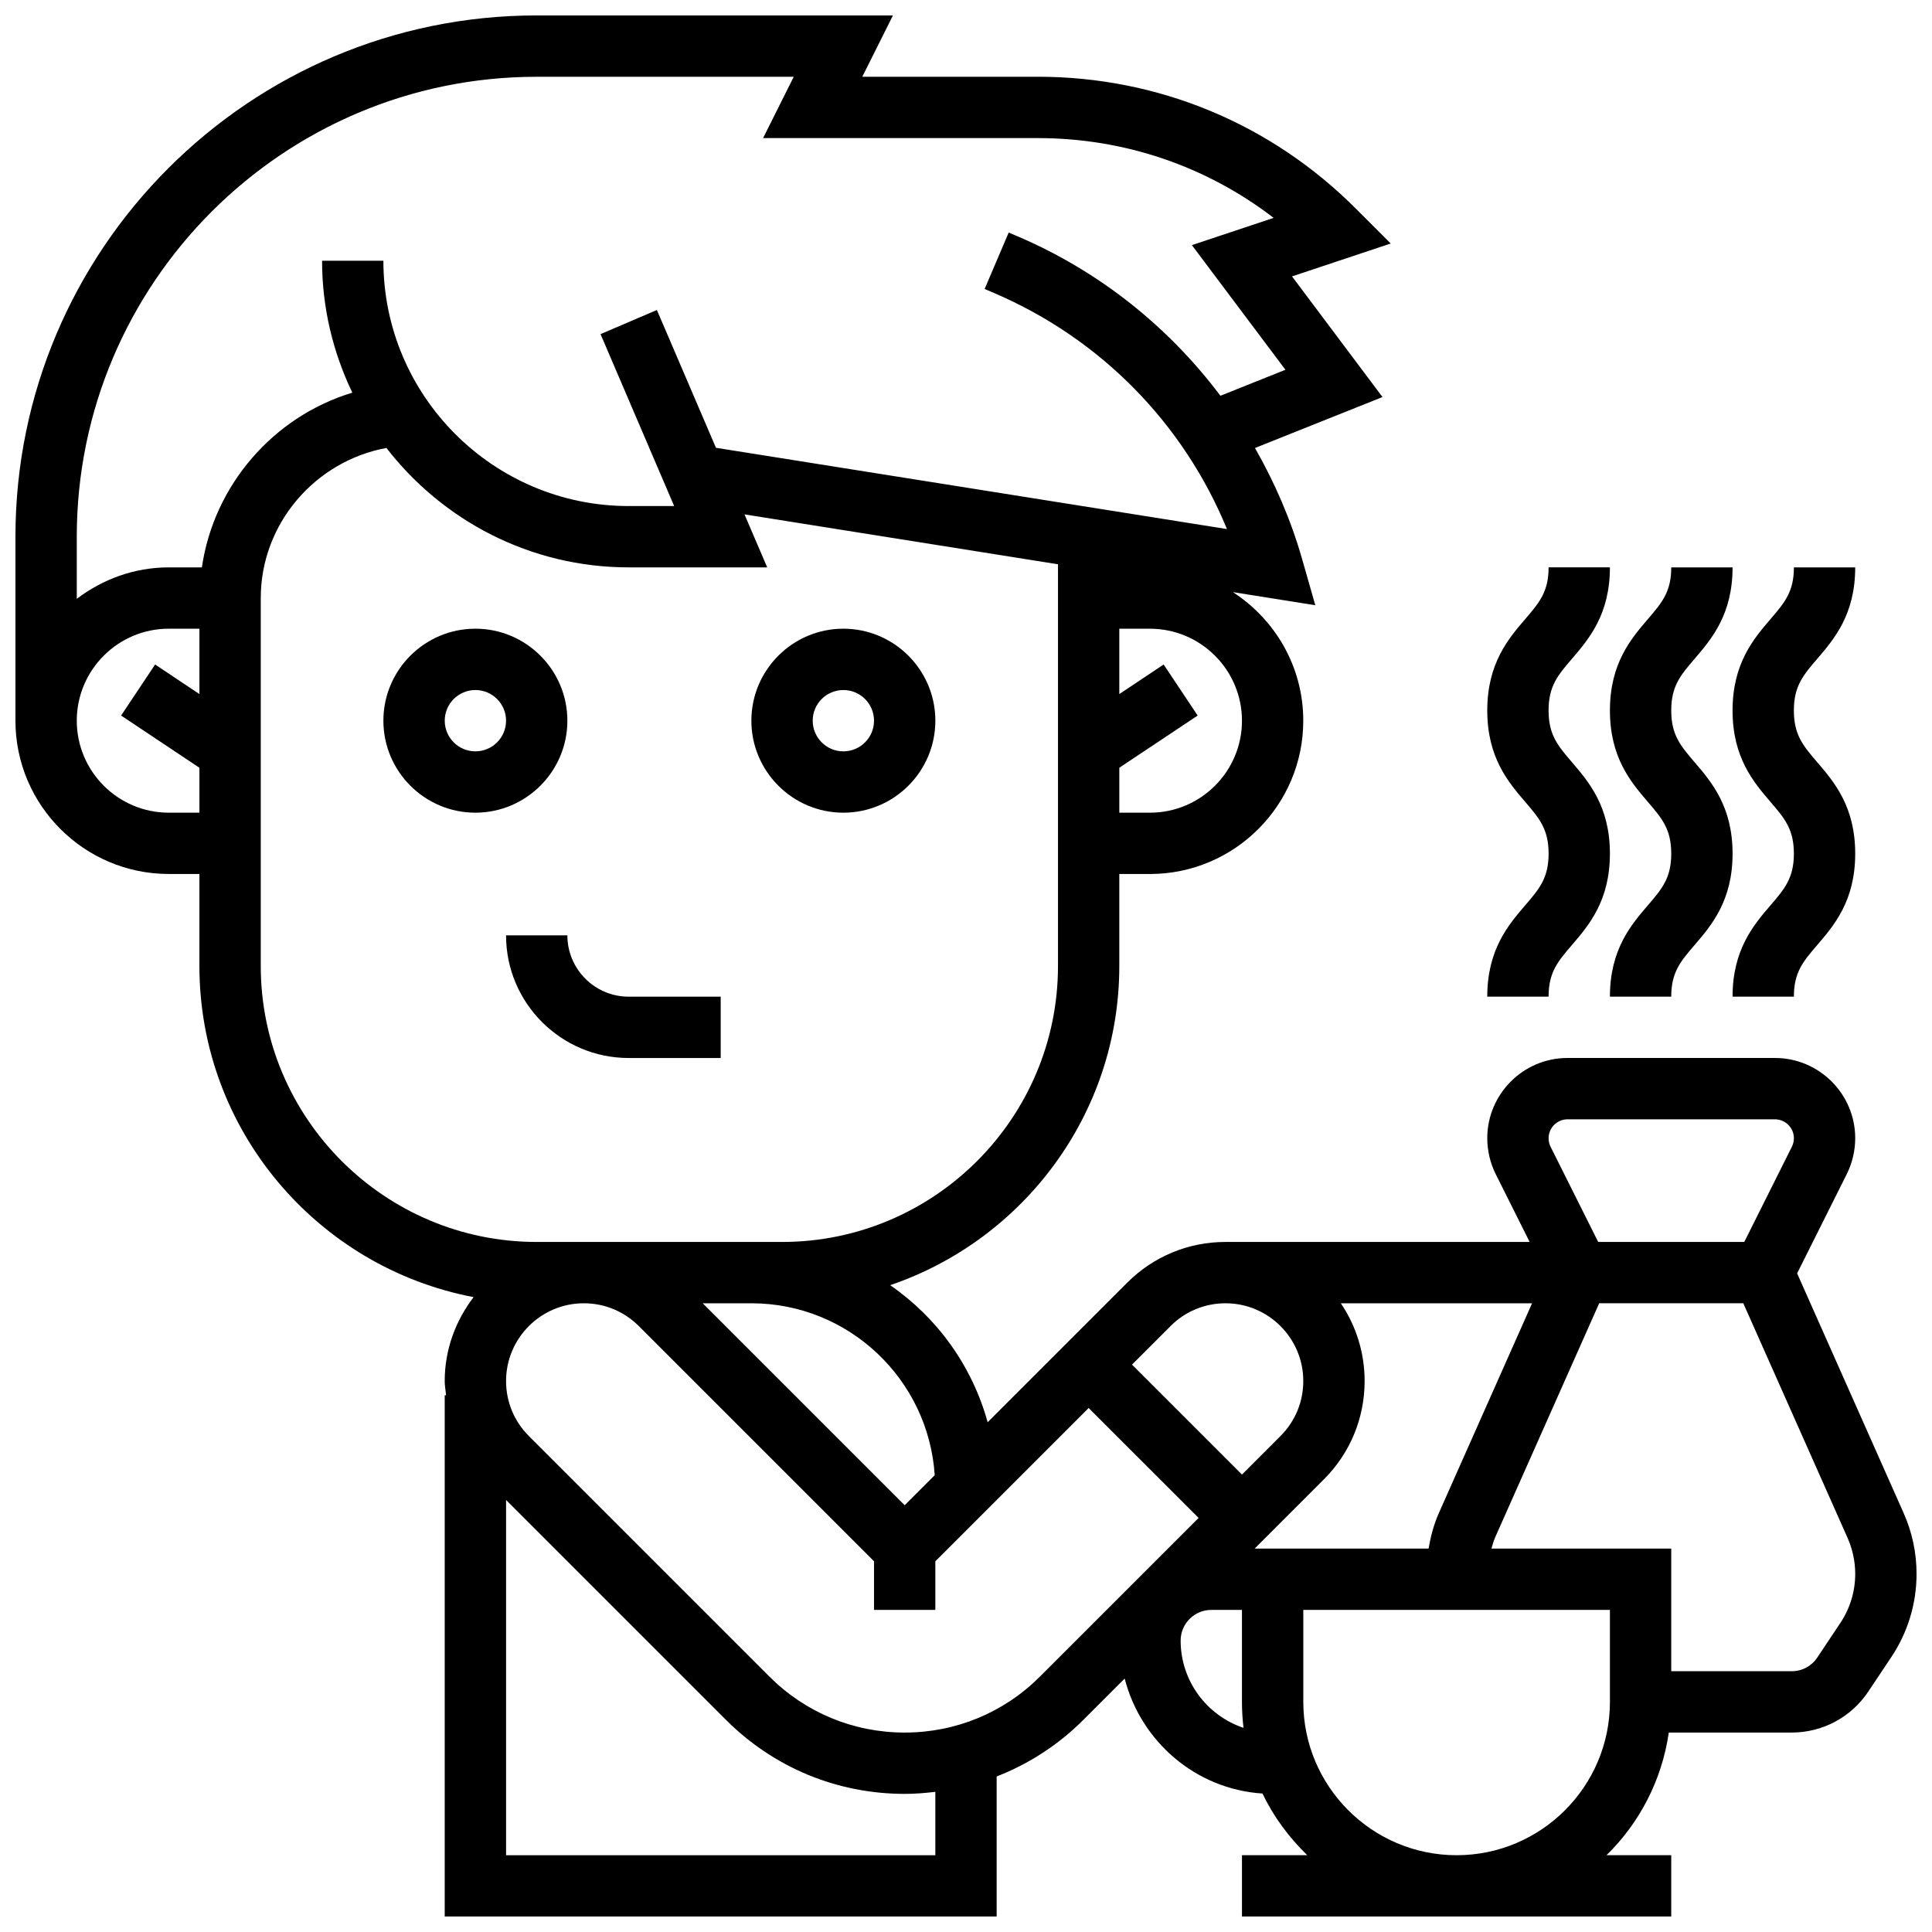
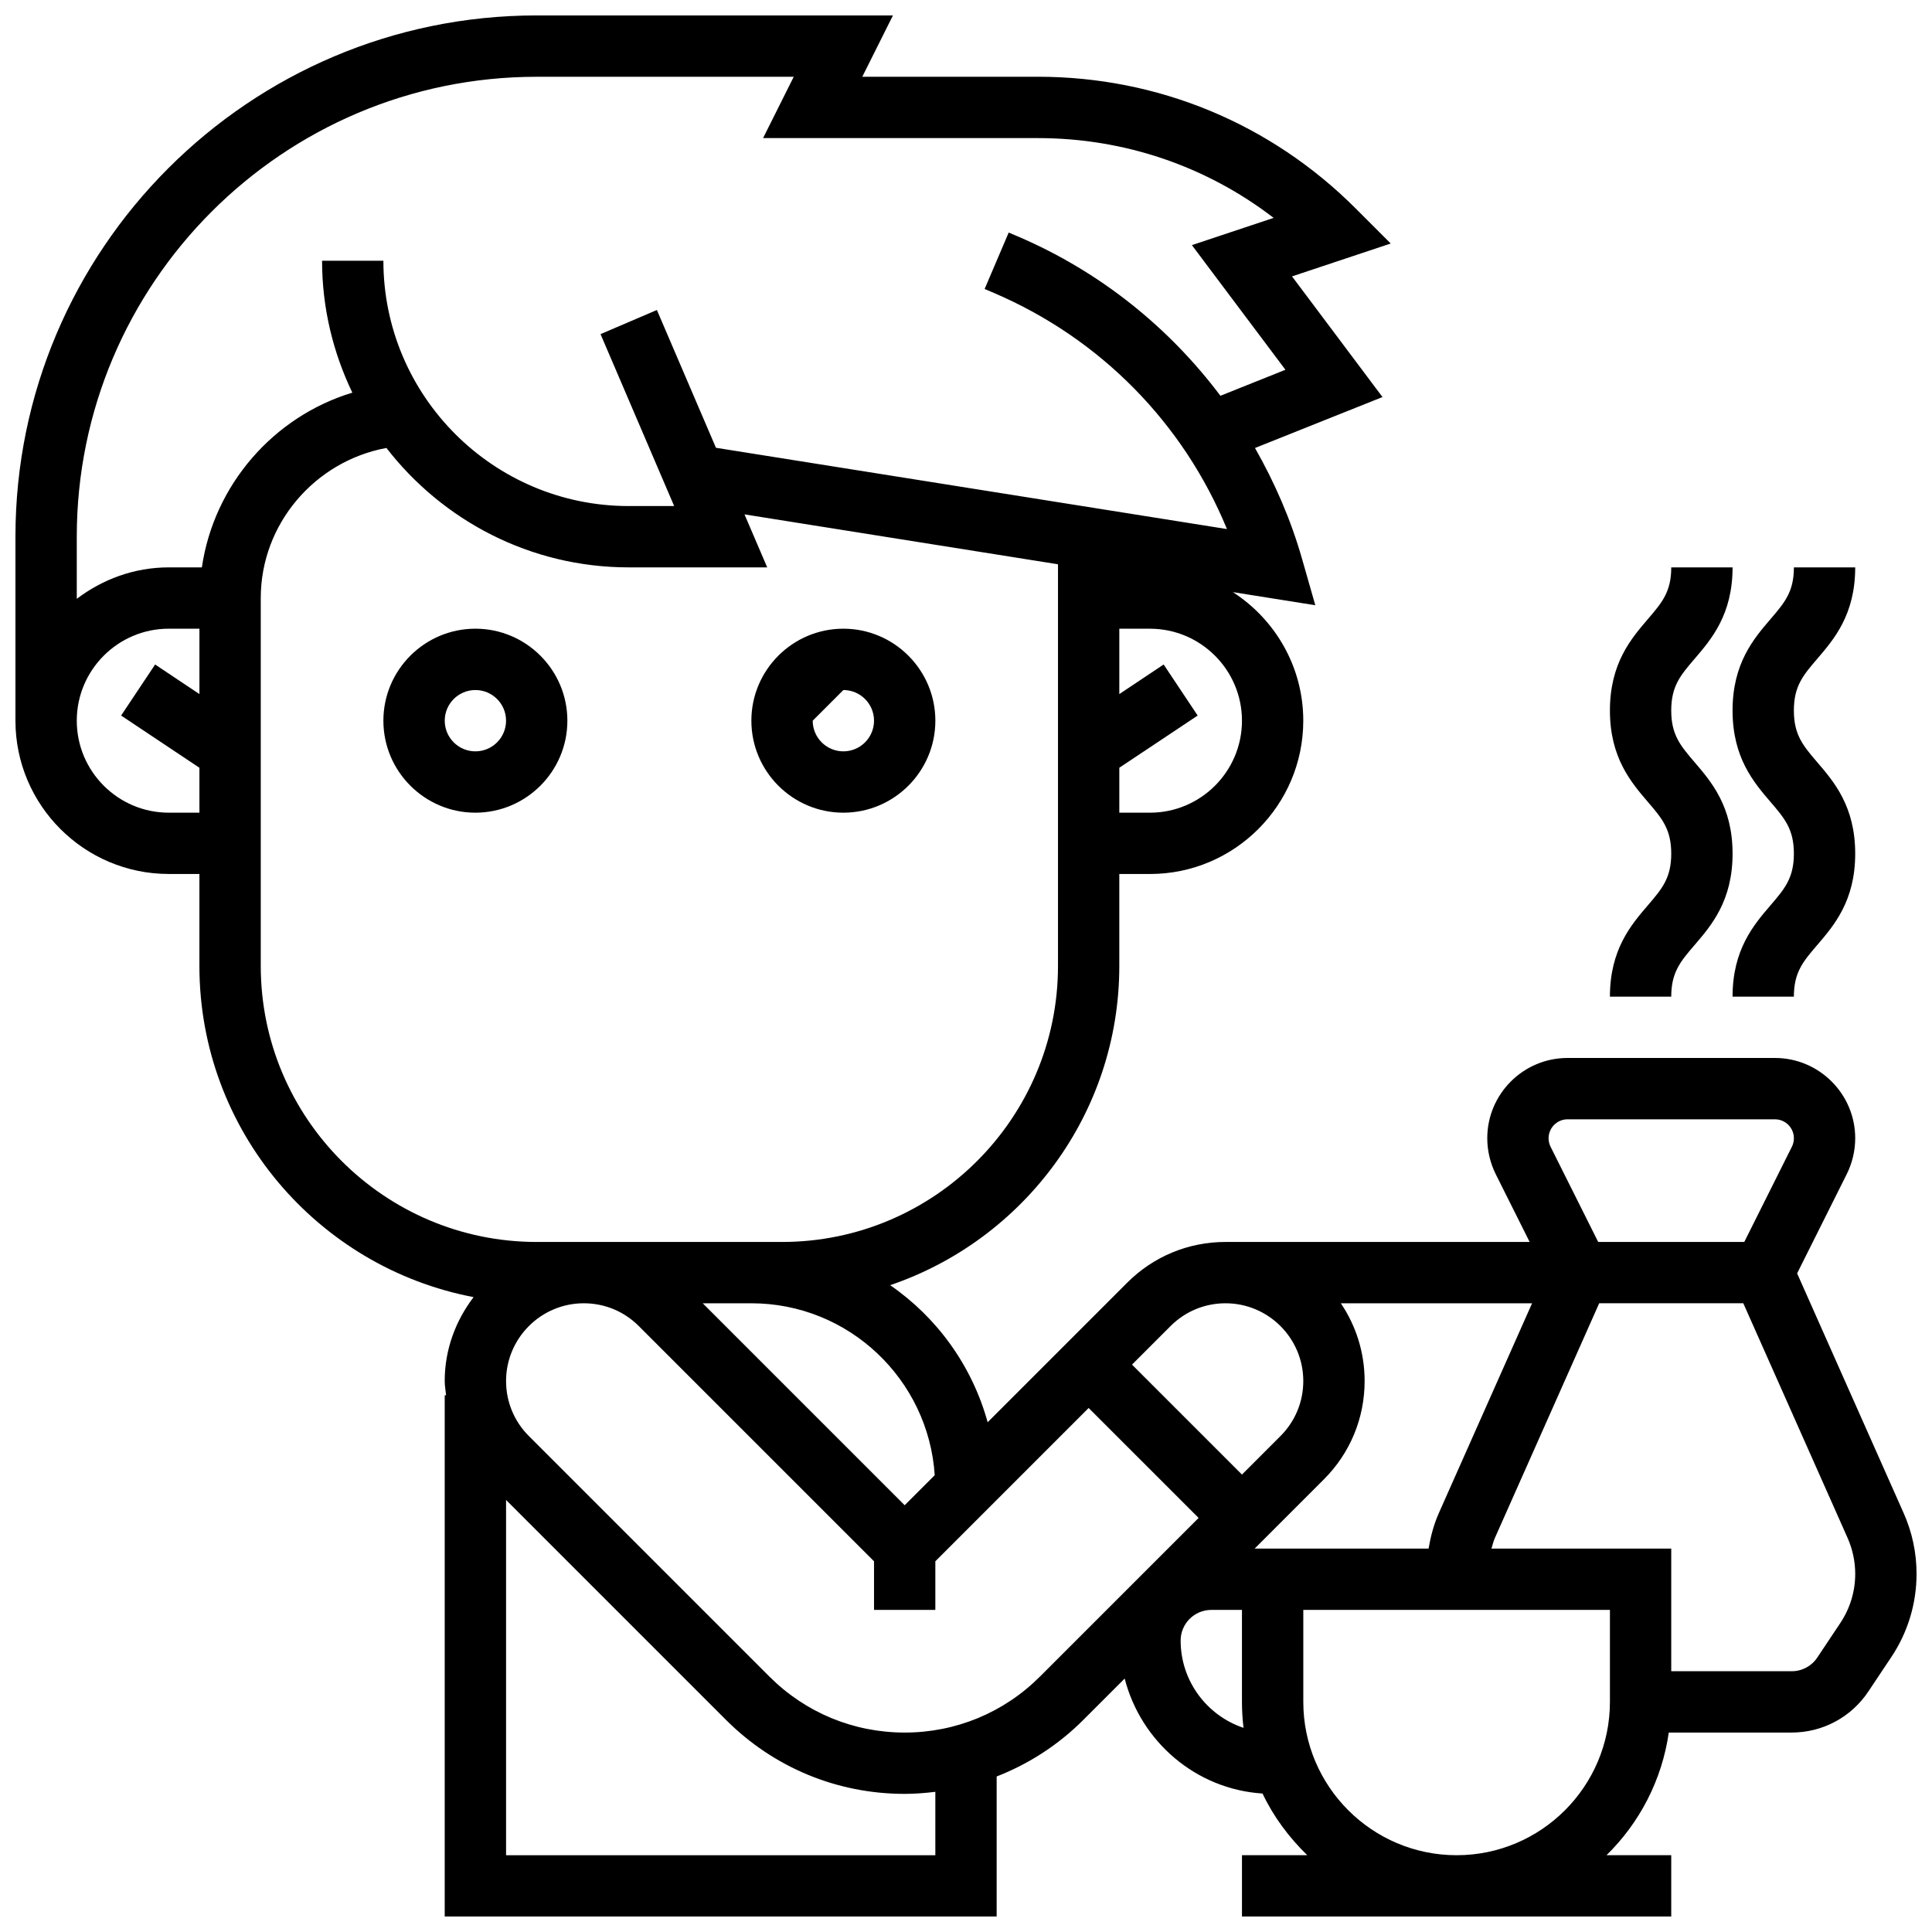
<svg xmlns="http://www.w3.org/2000/svg" width="800px" height="800px" version="1.1" viewBox="144 144 512 512">
  <defs>
    <clipPath id="a">
      <path d="m148.09 148.09h503.81v503.81h-503.81z" />
    </clipPath>
  </defs>
-   <path d="m367.5 359.37c13.441 0 24.379-10.938 24.379-24.379 0-13.441-10.938-24.379-24.379-24.379s-24.379 10.938-24.379 24.379c0 13.441 10.938 24.379 24.379 24.379zm0-32.504c4.484 0 8.125 3.641 8.125 8.125s-3.641 8.125-8.125 8.125-8.125-3.641-8.125-8.125c-0.004-4.484 3.637-8.125 8.125-8.125z" />
+   <path d="m367.5 359.37c13.441 0 24.379-10.938 24.379-24.379 0-13.441-10.938-24.379-24.379-24.379s-24.379 10.938-24.379 24.379c0 13.441 10.938 24.379 24.379 24.379zm0-32.504c4.484 0 8.125 3.641 8.125 8.125s-3.641 8.125-8.125 8.125-8.125-3.641-8.125-8.125z" />
  <path d="m294.36 334.99c0-13.441-10.938-24.379-24.379-24.379-13.441 0-24.379 10.938-24.379 24.379 0 13.441 10.938 24.379 24.379 24.379 13.441-0.004 24.379-10.941 24.379-24.379zm-24.375 8.125c-4.484 0-8.125-3.641-8.125-8.125 0-4.484 3.641-8.125 8.125-8.125s8.125 3.641 8.125 8.125c0 4.484-3.641 8.125-8.125 8.125z" />
-   <path d="m310.61 424.38h24.379v-16.25h-24.379c-8.965 0-16.25-7.289-16.25-16.25h-16.25c-0.004 17.922 14.574 32.5 32.5 32.5z" />
  <g clip-path="url(#a)">
    <path d="m648.48 544.97-28.223-63.512 13.148-26.297c1.465-2.934 2.246-6.231 2.246-9.516 0-11.723-9.551-21.273-21.273-21.273h-54.965c-11.727 0-21.273 9.551-21.273 21.273 0 3.281 0.781 6.582 2.242 9.516l8.988 17.969h-80.586c-9.848 0-19.105 3.836-26.059 10.793l-36.988 36.988c-4.121-14.934-13.391-27.75-25.84-36.324 35.254-11.977 60.73-45.336 60.73-84.59v-24.379h8.125c22.402 0 40.629-18.227 40.629-40.629 0-14.293-7.461-26.832-18.656-34.07l21.844 3.477-3.504-12.262c-2.973-10.418-7.25-20.227-12.48-29.406l33.789-13.504-23.973-31.977 26.156-8.711-9.305-9.305c-22.5-22.504-52.402-34.891-84.215-34.891h-46.52l8.125-16.25h-94.41c-76.172 0-138.14 61.969-138.14 138.14v48.754c0 22.402 18.227 40.629 40.629 40.629h8.125v24.379c0 43.562 31.352 79.902 72.664 87.762-4.738 6.203-7.656 13.848-7.656 22.227 0 1.285 0.242 2.519 0.367 3.777h-0.367v138.14h146.27v-37.109c8.508-3.324 16.332-8.352 22.98-15.008l10.945-10.945c4.297 16.684 18.812 29.32 36.535 30.473 2.926 6.168 7.019 11.629 11.848 16.34h-17.297v16.25h113.76v-16.25h-17.152c8.727-8.539 14.684-19.859 16.504-32.504h32.586c8.168 0 15.75-4.055 20.281-10.855l6.129-9.184c4.356-6.543 6.664-14.148 6.664-22.02-0.004-5.586-1.156-11.012-3.426-16.117zm-89.066-104.34h54.965c2.769 0 5.019 2.25 5.019 5.019 0 0.781-0.18 1.551-0.527 2.242l-12.621 25.242h-38.711l-12.621-25.23c-0.348-0.691-0.527-1.473-0.527-2.254 0-2.769 2.254-5.019 5.023-5.019zm-90.629 48.754c11.352 0 20.598 9.25 20.598 20.602 0 5.508-2.144 10.676-6.031 14.57l-10.219 10.223-29.141-29.141 10.223-10.223c3.883-3.883 9.059-6.031 14.57-6.031zm-77.074 45.555-7.965 7.965-53.516-53.52h12.887c25.809 0 46.934 20.16 48.594 45.555zm57.043-175.57h-8.125v-11.906l20.762-13.84-9.012-13.523-11.75 7.84v-17.324h8.125c13.441 0 24.379 10.938 24.379 24.379 0 13.438-10.938 24.375-24.379 24.375zm-260.03 0c-13.441 0-24.379-10.938-24.379-24.379 0-13.441 10.938-24.379 24.379-24.379h8.125v17.324l-11.742-7.832-9.012 13.523 20.754 13.84v11.902zm8.777-65.008h-8.777c-9.184 0-17.566 3.176-24.379 8.336v-16.461c0-67.211 54.68-121.89 121.89-121.89h68.113l-8.125 16.25h72.816c22.891 0 44.637 7.426 62.488 21.145l-21.664 7.219 24.785 33.031-17.227 6.891c-13.715-18.242-31.977-32.918-53.598-42.191l-2.508-1.062-6.379 14.953 2.504 1.066c28.246 12.109 50.195 34.527 61.715 62.562l-135.42-21.543-15.652-36.512-14.934 6.394 19.512 45.562h-12.051c-35.844 0-65.008-29.164-65.008-65.008h-16.25c0 12.531 2.934 24.352 8.02 34.957-20.918 6.34-36.684 24.461-39.875 46.301zm15.602 105.64v-97.512c0-19.656 14.359-36.273 33.301-39.777 14.871 19.211 38.094 31.648 64.211 31.648h36.703l-6.019-14.043 83.078 13.223v106.46c0 40.328-32.805 73.133-73.133 73.133h-65.008c-40.328 0-73.133-32.805-73.133-73.133zm178.77 235.65h-113.76v-94.148l58.281 58.281c12.648 12.648 29.461 19.613 47.355 19.613 2.738 0 5.445-0.219 8.125-0.543zm27.742-47.359c-9.578 9.582-22.32 14.855-35.867 14.855s-26.289-5.273-35.867-14.855l-63.738-63.738c-3.887-3.887-6.031-9.062-6.031-14.57 0-11.352 9.246-20.602 20.598-20.602 5.508 0 10.676 2.144 14.57 6.031l62.344 62.344v12.887h16.25v-12.887l40.629-40.629 29.141 29.137zm37.266-9.523c0-4.484 3.641-8.125 8.125-8.125h8.125v24.379c0 2.324 0.145 4.617 0.414 6.875-9.676-3.238-16.664-12.387-16.664-23.129zm19.617-24.379 18.348-18.348c6.957-6.957 10.793-16.211 10.793-26.059 0-7.621-2.324-14.715-6.305-20.598h50.68l-24.703 55.59c-1.348 3.031-2.168 6.199-2.723 9.418zm94.148 40.633c0 22.402-18.227 40.629-40.629 40.629s-40.629-18.227-40.629-40.629v-24.379h81.258zm61.074-20.934-6.129 9.191c-1.512 2.266-4.035 3.613-6.758 3.613h-31.938v-32.504h-47.641c0.285-0.949 0.512-1.918 0.91-2.82l27.637-62.188h38.191l27.637 62.188c1.324 2.984 2.023 6.266 2.023 9.516 0 4.648-1.359 9.145-3.934 13.004z" />
  </g>
-   <path d="m538.14 408.12h16.25c0-6.469 2.453-9.328 6.168-13.66 4.496-5.234 10.086-11.758 10.086-24.238 0-12.488-5.59-19.016-10.078-24.246-3.719-4.352-6.176-7.211-6.176-13.688 0-6.477 2.453-9.336 6.176-13.684 4.496-5.234 10.078-11.758 10.078-24.25h-16.25c0 6.477-2.453 9.336-6.176 13.684-4.488 5.234-10.078 11.762-10.078 24.25s5.59 19.016 10.078 24.246c3.723 4.34 6.176 7.207 6.176 13.684 0 6.469-2.453 9.328-6.168 13.66-4.496 5.234-10.086 11.762-10.086 24.242z" />
  <path d="m580.72 356.54c3.723 4.34 6.176 7.207 6.176 13.684 0 6.469-2.453 9.328-6.168 13.66-4.492 5.234-10.082 11.762-10.082 24.242h16.25c0-6.469 2.453-9.328 6.168-13.66 4.496-5.234 10.086-11.758 10.086-24.238 0-12.488-5.59-19.016-10.078-24.246-3.719-4.352-6.176-7.211-6.176-13.688 0-6.477 2.453-9.336 6.176-13.684 4.496-5.234 10.078-11.758 10.078-24.25h-16.25c0 6.477-2.453 9.336-6.176 13.684-4.488 5.234-10.078 11.762-10.078 24.25s5.59 19.016 10.074 24.246z" />
  <path d="m613.22 356.54c3.723 4.34 6.176 7.207 6.176 13.684 0 6.469-2.453 9.328-6.168 13.66-4.492 5.234-10.082 11.762-10.082 24.242h16.25c0-6.469 2.453-9.328 6.168-13.66 4.496-5.234 10.086-11.758 10.086-24.238 0-12.488-5.59-19.016-10.078-24.246-3.723-4.352-6.176-7.211-6.176-13.688 0-6.477 2.453-9.336 6.176-13.684 4.496-5.234 10.078-11.758 10.078-24.25h-16.25c0 6.477-2.453 9.336-6.176 13.684-4.488 5.234-10.078 11.762-10.078 24.25s5.59 19.016 10.074 24.246z" />
</svg>